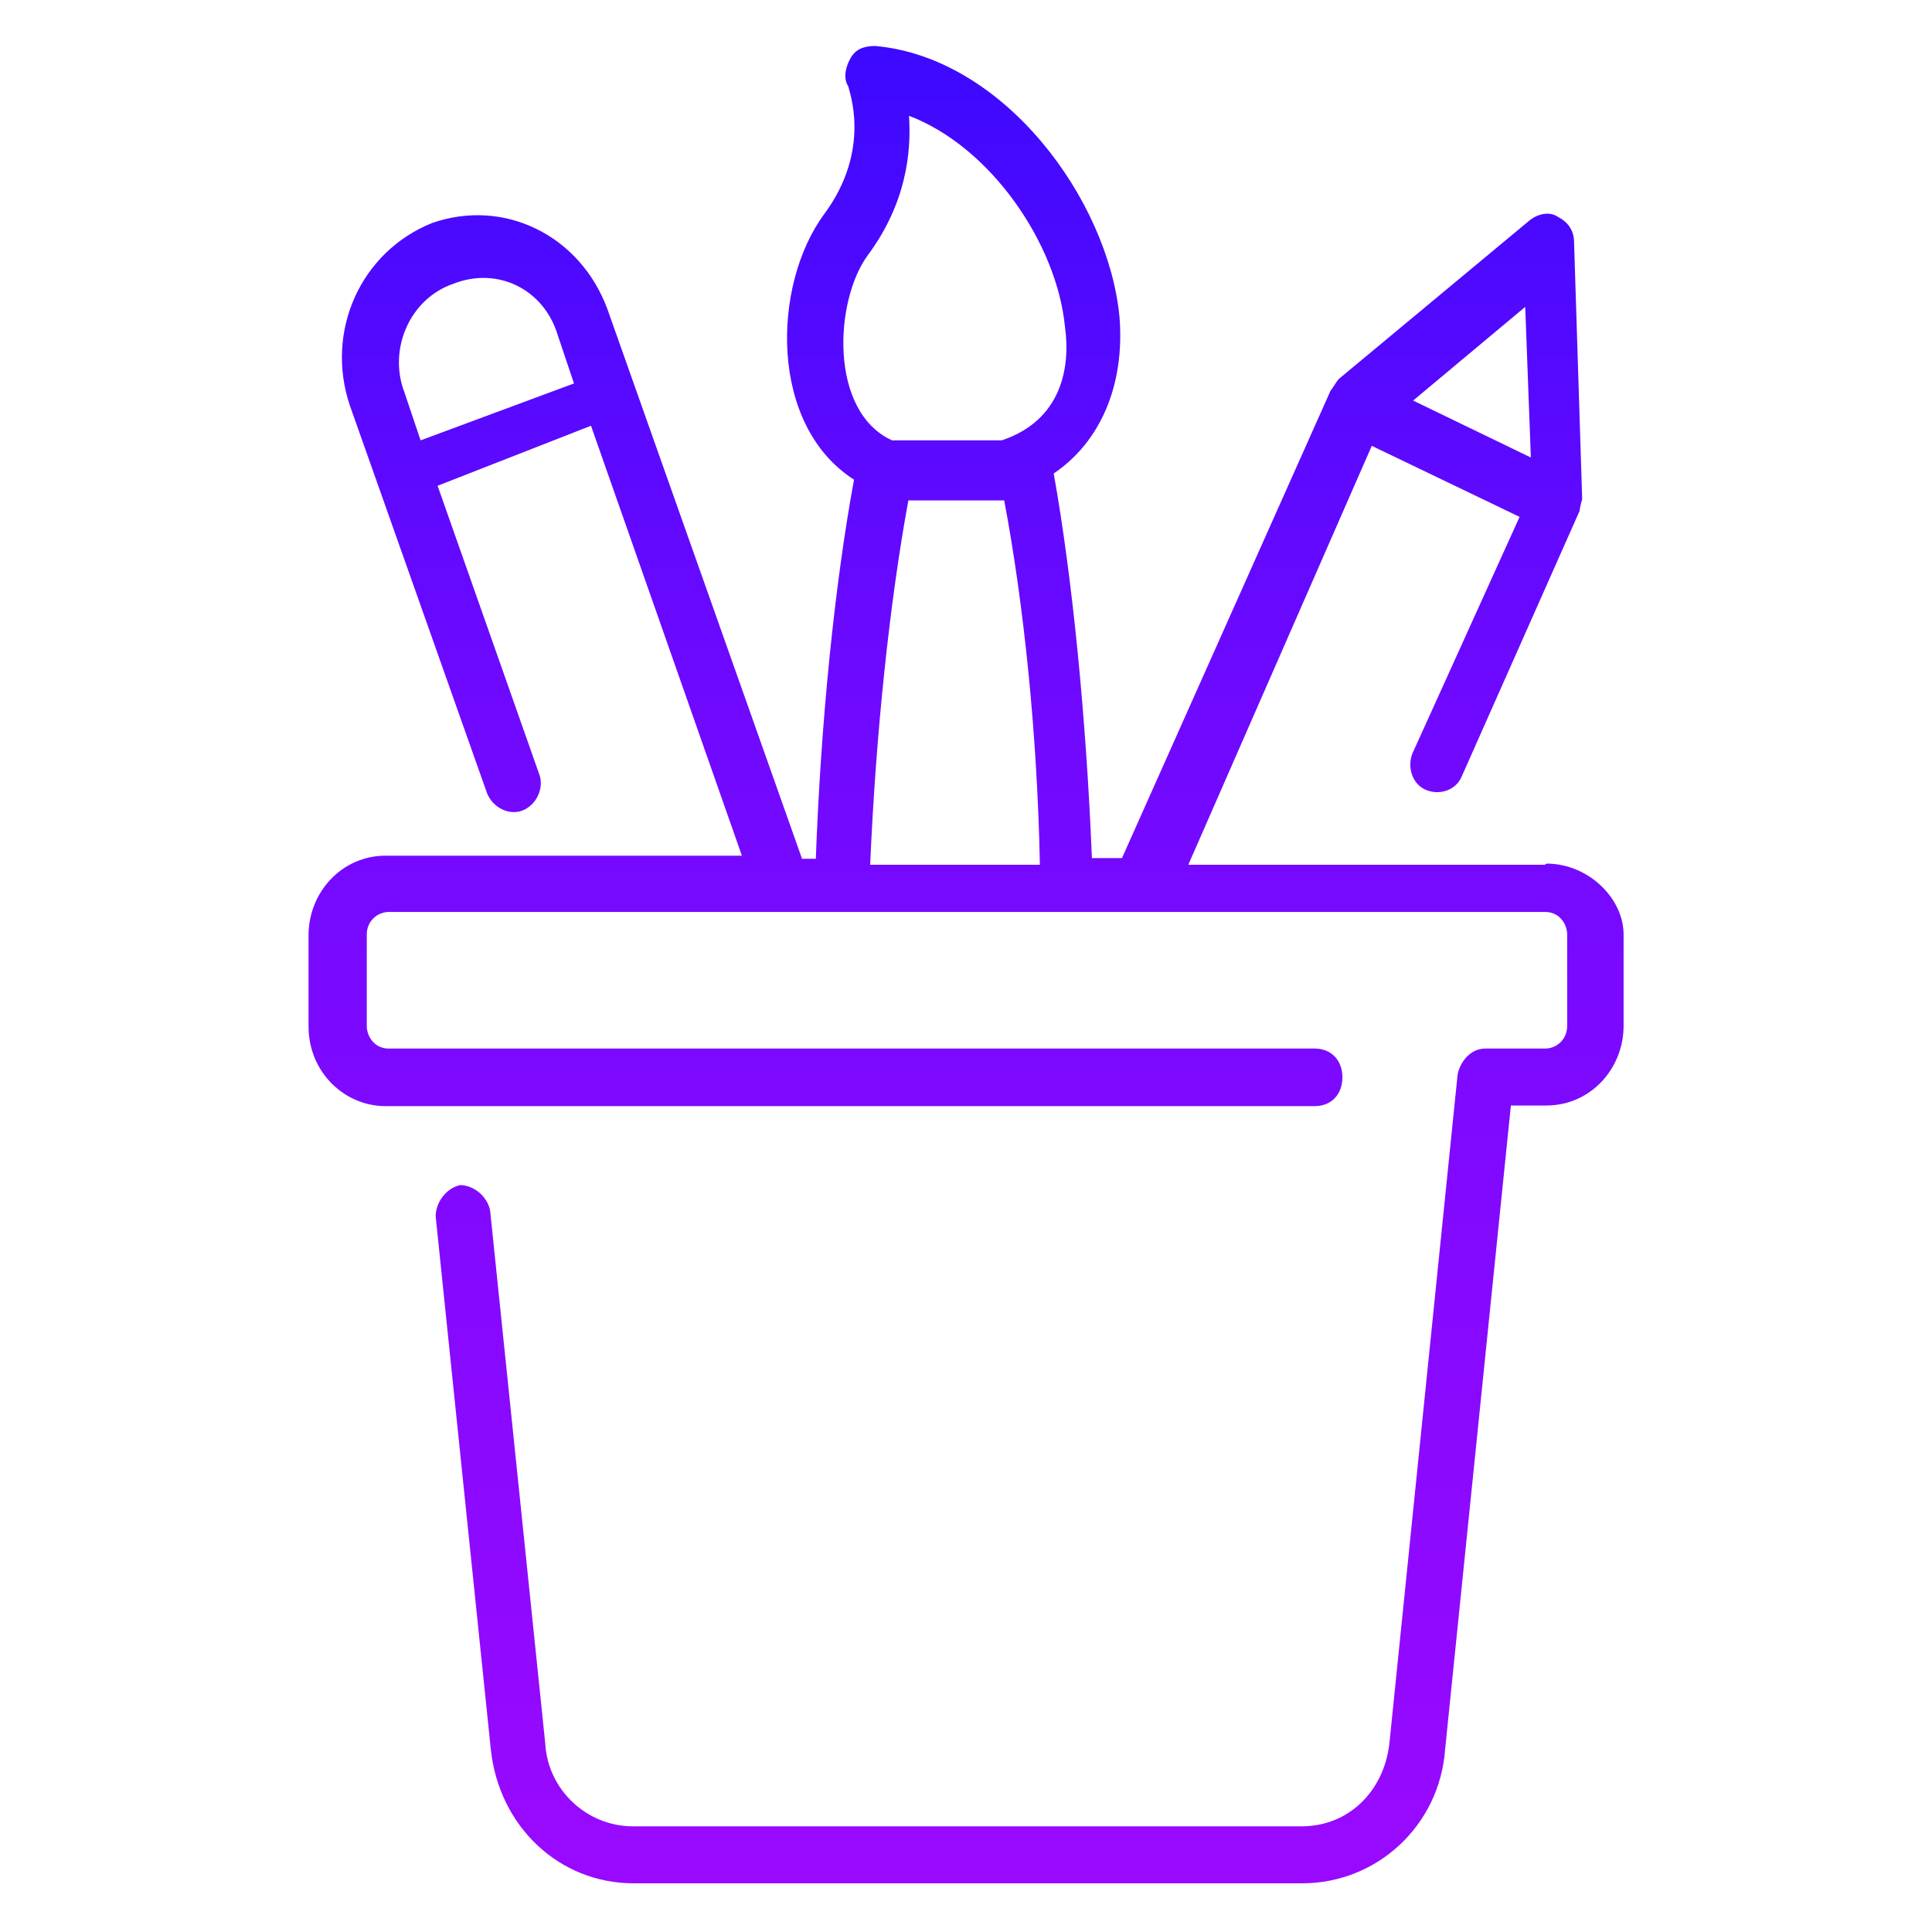
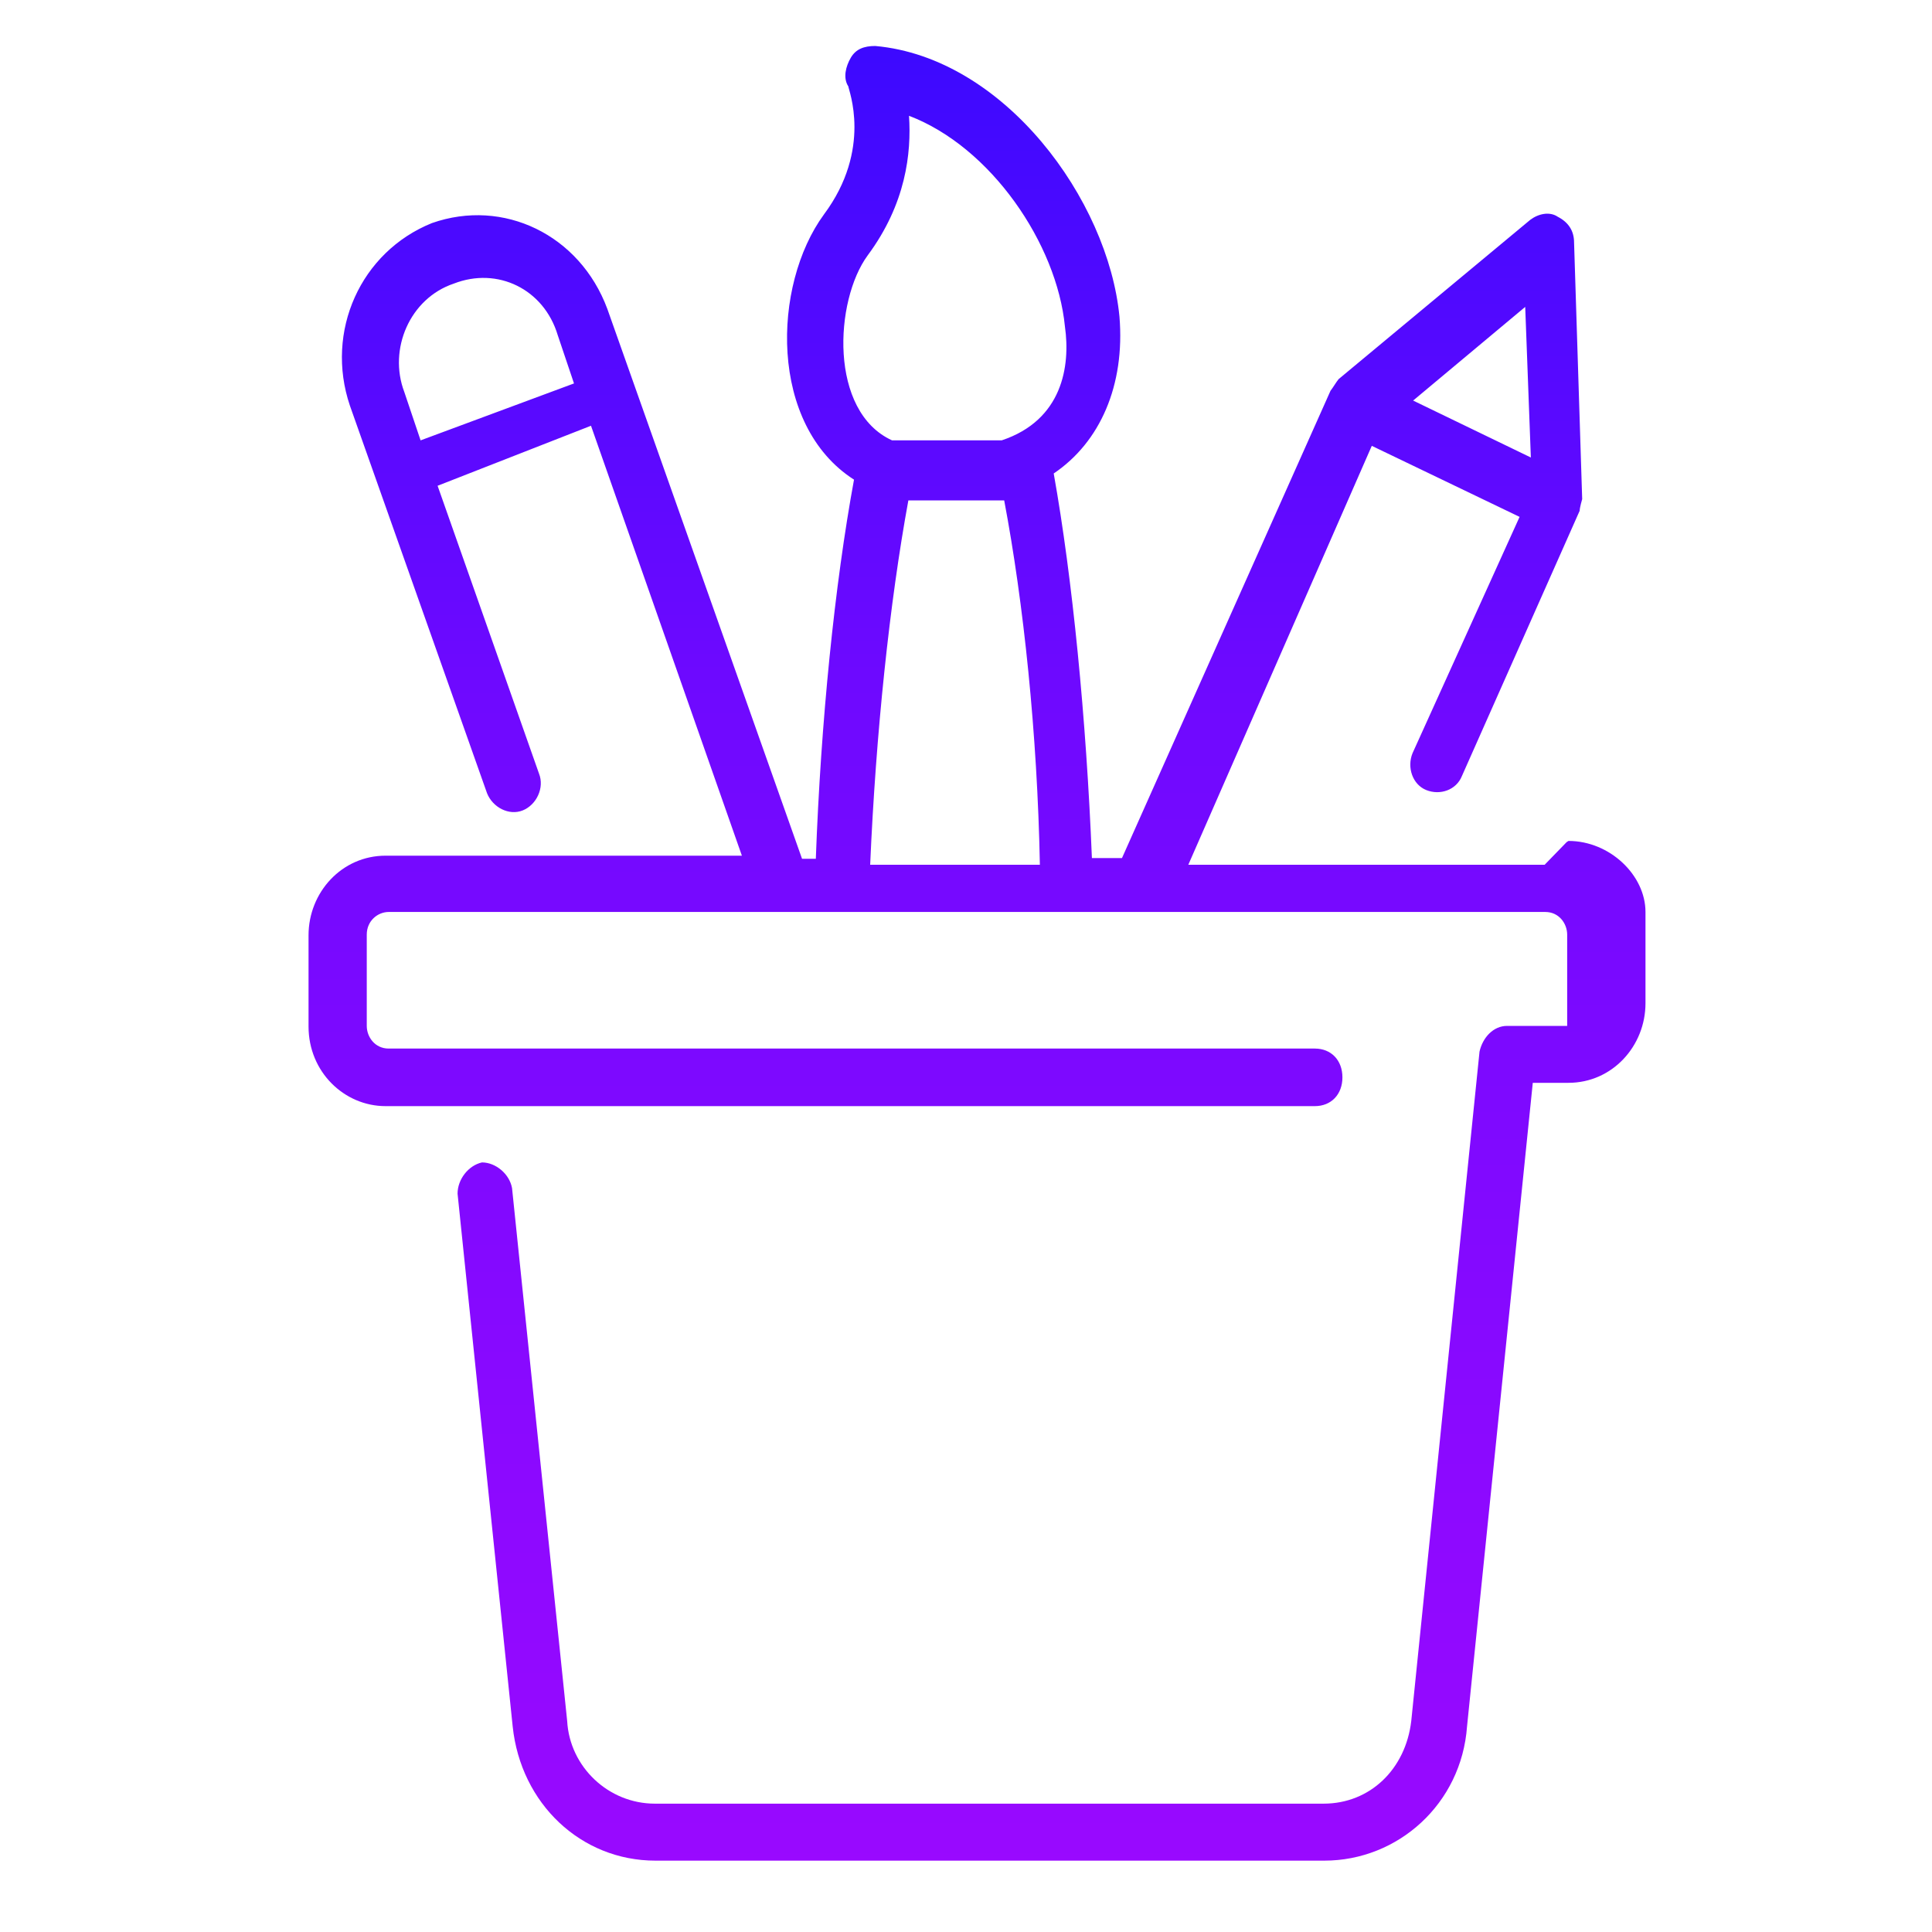
<svg xmlns="http://www.w3.org/2000/svg" id="Smartwatch" viewBox="0 0 300 300">
  <defs>
    <style>
      .cls-1 {
        fill: url(#linear-gradient);
      }
    </style>
    <linearGradient id="linear-gradient" x1="-431.48" y1="609.66" x2="-431.48" y2="659.96" gradientTransform="translate(3342.94 4843.41) scale(7.4 -7.4)" gradientUnits="userSpaceOnUse">
      <stop offset="0" stop-color="#a009ff" />
      <stop offset=".1" stop-color="#9a09ff" />
      <stop offset=".3" stop-color="#8a09ff" />
      <stop offset=".6" stop-color="#6f09ff" />
      <stop offset=".8" stop-color="#4a09ff" />
      <stop offset="1" stop-color="#2409ff" />
    </linearGradient>
  </defs>
-   <path class="cls-1" d="M239.85,134.28h-55.33l28.49-65.05,22.95,11.03-16.63,36.71c-.88,2.19,0,4.85,2.14,5.71s4.67,0,5.54-2.19l18.28-41.18c0-.48.39-1.81.39-1.81l-1.26-39.85c0-1.81-.88-3.14-2.53-3.99-1.26-.86-3.01-.48-4.28.48l-29.75,24.73c-.39.48-.88,1.33-1.26,1.81l-32.38,72.56h-4.67c-.88-21.68-3.01-43.37-5.93-59.72,7.2-4.85,11.09-13.69,10.21-24.35-1.75-18.16-17.89-40.23-37.92-42.03-1.75,0-3.01.48-3.79,1.81s-1.26,3.14-.39,4.47c0,.48,3.79,9.7-3.79,19.88-8.07,11.03-8.56,32.71,4.67,41.18-3.01,16.36-5.15,37.56-5.93,58.87h-2.14l-30.24-85.4c-4.28-11.51-16.14-17.21-27.23-13.31-11.09,4.47-16.63,16.83-12.74,28.34l21.3,60.2c.88,2.19,3.4,3.52,5.54,2.66s3.4-3.52,2.53-5.71l-15.75-44.7,23.82-9.32,23.43,66.76h-55.33c-6.81,0-11.96,5.71-11.96,12.36v14.17c0,7.04,5.54,12.36,11.96,12.36h144.3c2.53,0,4.28-1.81,4.28-4.47s-1.75-4.47-4.28-4.47H60.35c-2.14,0-3.4-1.81-3.4-3.52v-14.17c0-2.19,1.75-3.52,3.4-3.52h179.6c2.14,0,3.4,1.81,3.4,3.52v14.17c0,2.19-1.75,3.52-3.4,3.52h-9.33c-2.14,0-3.79,1.81-4.28,3.99l-10.6,103.94c-.88,7.51-6.42,12.84-13.61,12.84h-103.85c-7.2,0-13.22-5.71-13.61-12.84l-8.56-82.74c-.39-2.19-2.53-3.99-4.67-3.99-2.14.48-3.79,2.66-3.79,4.85l8.56,82.74c1.26,11.98,10.6,20.83,22.17,20.83h103.85c11.47,0,21.3-8.84,22.17-20.83l10.21-99.95h5.54c6.81,0,11.96-5.71,11.96-12.36v-14.17c0-5.71-5.54-11.03-11.96-11.03l-.29.19ZM236.83,47.55l.88,23.49-18.28-8.84,17.41-14.55v-.1ZM65.31,68.38l-2.53-7.51c-2.53-6.66.88-14.55,7.68-16.83,6.81-2.66,14,.86,16.14,7.99l2.53,7.51-23.82,8.84h0ZM134.73,39.66c5.93-7.99,6.81-15.88,6.42-21.68,12.74,4.85,22.95,19.88,24.21,32.71.88,6.18-.39,14.55-9.82,17.69h-17.02c-9.82-4.47-8.95-21.68-3.79-28.72ZM141.05,77.7h14.88c3.01,15.88,5.15,36.23,5.54,56.58h-26.35c.88-20.35,3.01-40.7,5.93-56.58Z" />
+   <path class="cls-1" d="M239.85,134.28h-55.33l28.49-65.05,22.95,11.03-16.63,36.71c-.88,2.19,0,4.85,2.14,5.71s4.67,0,5.54-2.19l18.28-41.18c0-.48.39-1.81.39-1.81l-1.26-39.85c0-1.81-.88-3.14-2.53-3.99-1.26-.86-3.01-.48-4.28.48l-29.75,24.73c-.39.48-.88,1.33-1.26,1.81l-32.38,72.56h-4.67c-.88-21.68-3.01-43.37-5.93-59.72,7.2-4.85,11.09-13.69,10.21-24.35-1.75-18.16-17.89-40.23-37.92-42.03-1.75,0-3.01.48-3.79,1.81s-1.26,3.14-.39,4.47c0,.48,3.79,9.7-3.79,19.88-8.07,11.03-8.56,32.71,4.67,41.18-3.01,16.36-5.15,37.56-5.93,58.87h-2.14l-30.24-85.4c-4.28-11.51-16.14-17.21-27.23-13.31-11.09,4.47-16.63,16.83-12.74,28.34l21.3,60.2c.88,2.19,3.4,3.52,5.54,2.66s3.4-3.52,2.53-5.71l-15.75-44.7,23.82-9.32,23.43,66.76h-55.33c-6.81,0-11.96,5.71-11.96,12.36v14.17c0,7.04,5.54,12.36,11.96,12.36h144.3c2.53,0,4.28-1.81,4.28-4.47s-1.75-4.47-4.28-4.47H60.35c-2.14,0-3.4-1.81-3.4-3.52v-14.17c0-2.19,1.75-3.52,3.4-3.52h179.6c2.14,0,3.4,1.81,3.4,3.52v14.17h-9.33c-2.14,0-3.79,1.81-4.28,3.99l-10.6,103.94c-.88,7.51-6.42,12.84-13.61,12.84h-103.85c-7.2,0-13.22-5.71-13.61-12.84l-8.56-82.74c-.39-2.19-2.53-3.99-4.67-3.99-2.14.48-3.79,2.66-3.79,4.85l8.56,82.74c1.26,11.98,10.6,20.83,22.17,20.83h103.85c11.47,0,21.3-8.84,22.17-20.83l10.21-99.95h5.54c6.81,0,11.96-5.71,11.96-12.36v-14.17c0-5.71-5.54-11.03-11.96-11.03l-.29.19ZM236.83,47.55l.88,23.49-18.28-8.84,17.41-14.55v-.1ZM65.31,68.38l-2.53-7.51c-2.53-6.66.88-14.55,7.68-16.83,6.81-2.66,14,.86,16.14,7.99l2.53,7.51-23.82,8.84h0ZM134.73,39.66c5.93-7.99,6.81-15.88,6.42-21.68,12.74,4.85,22.95,19.88,24.21,32.71.88,6.18-.39,14.55-9.82,17.69h-17.02c-9.82-4.47-8.95-21.68-3.79-28.72ZM141.05,77.7h14.88c3.01,15.88,5.15,36.23,5.54,56.58h-26.35c.88-20.35,3.01-40.7,5.93-56.58Z" />
</svg>